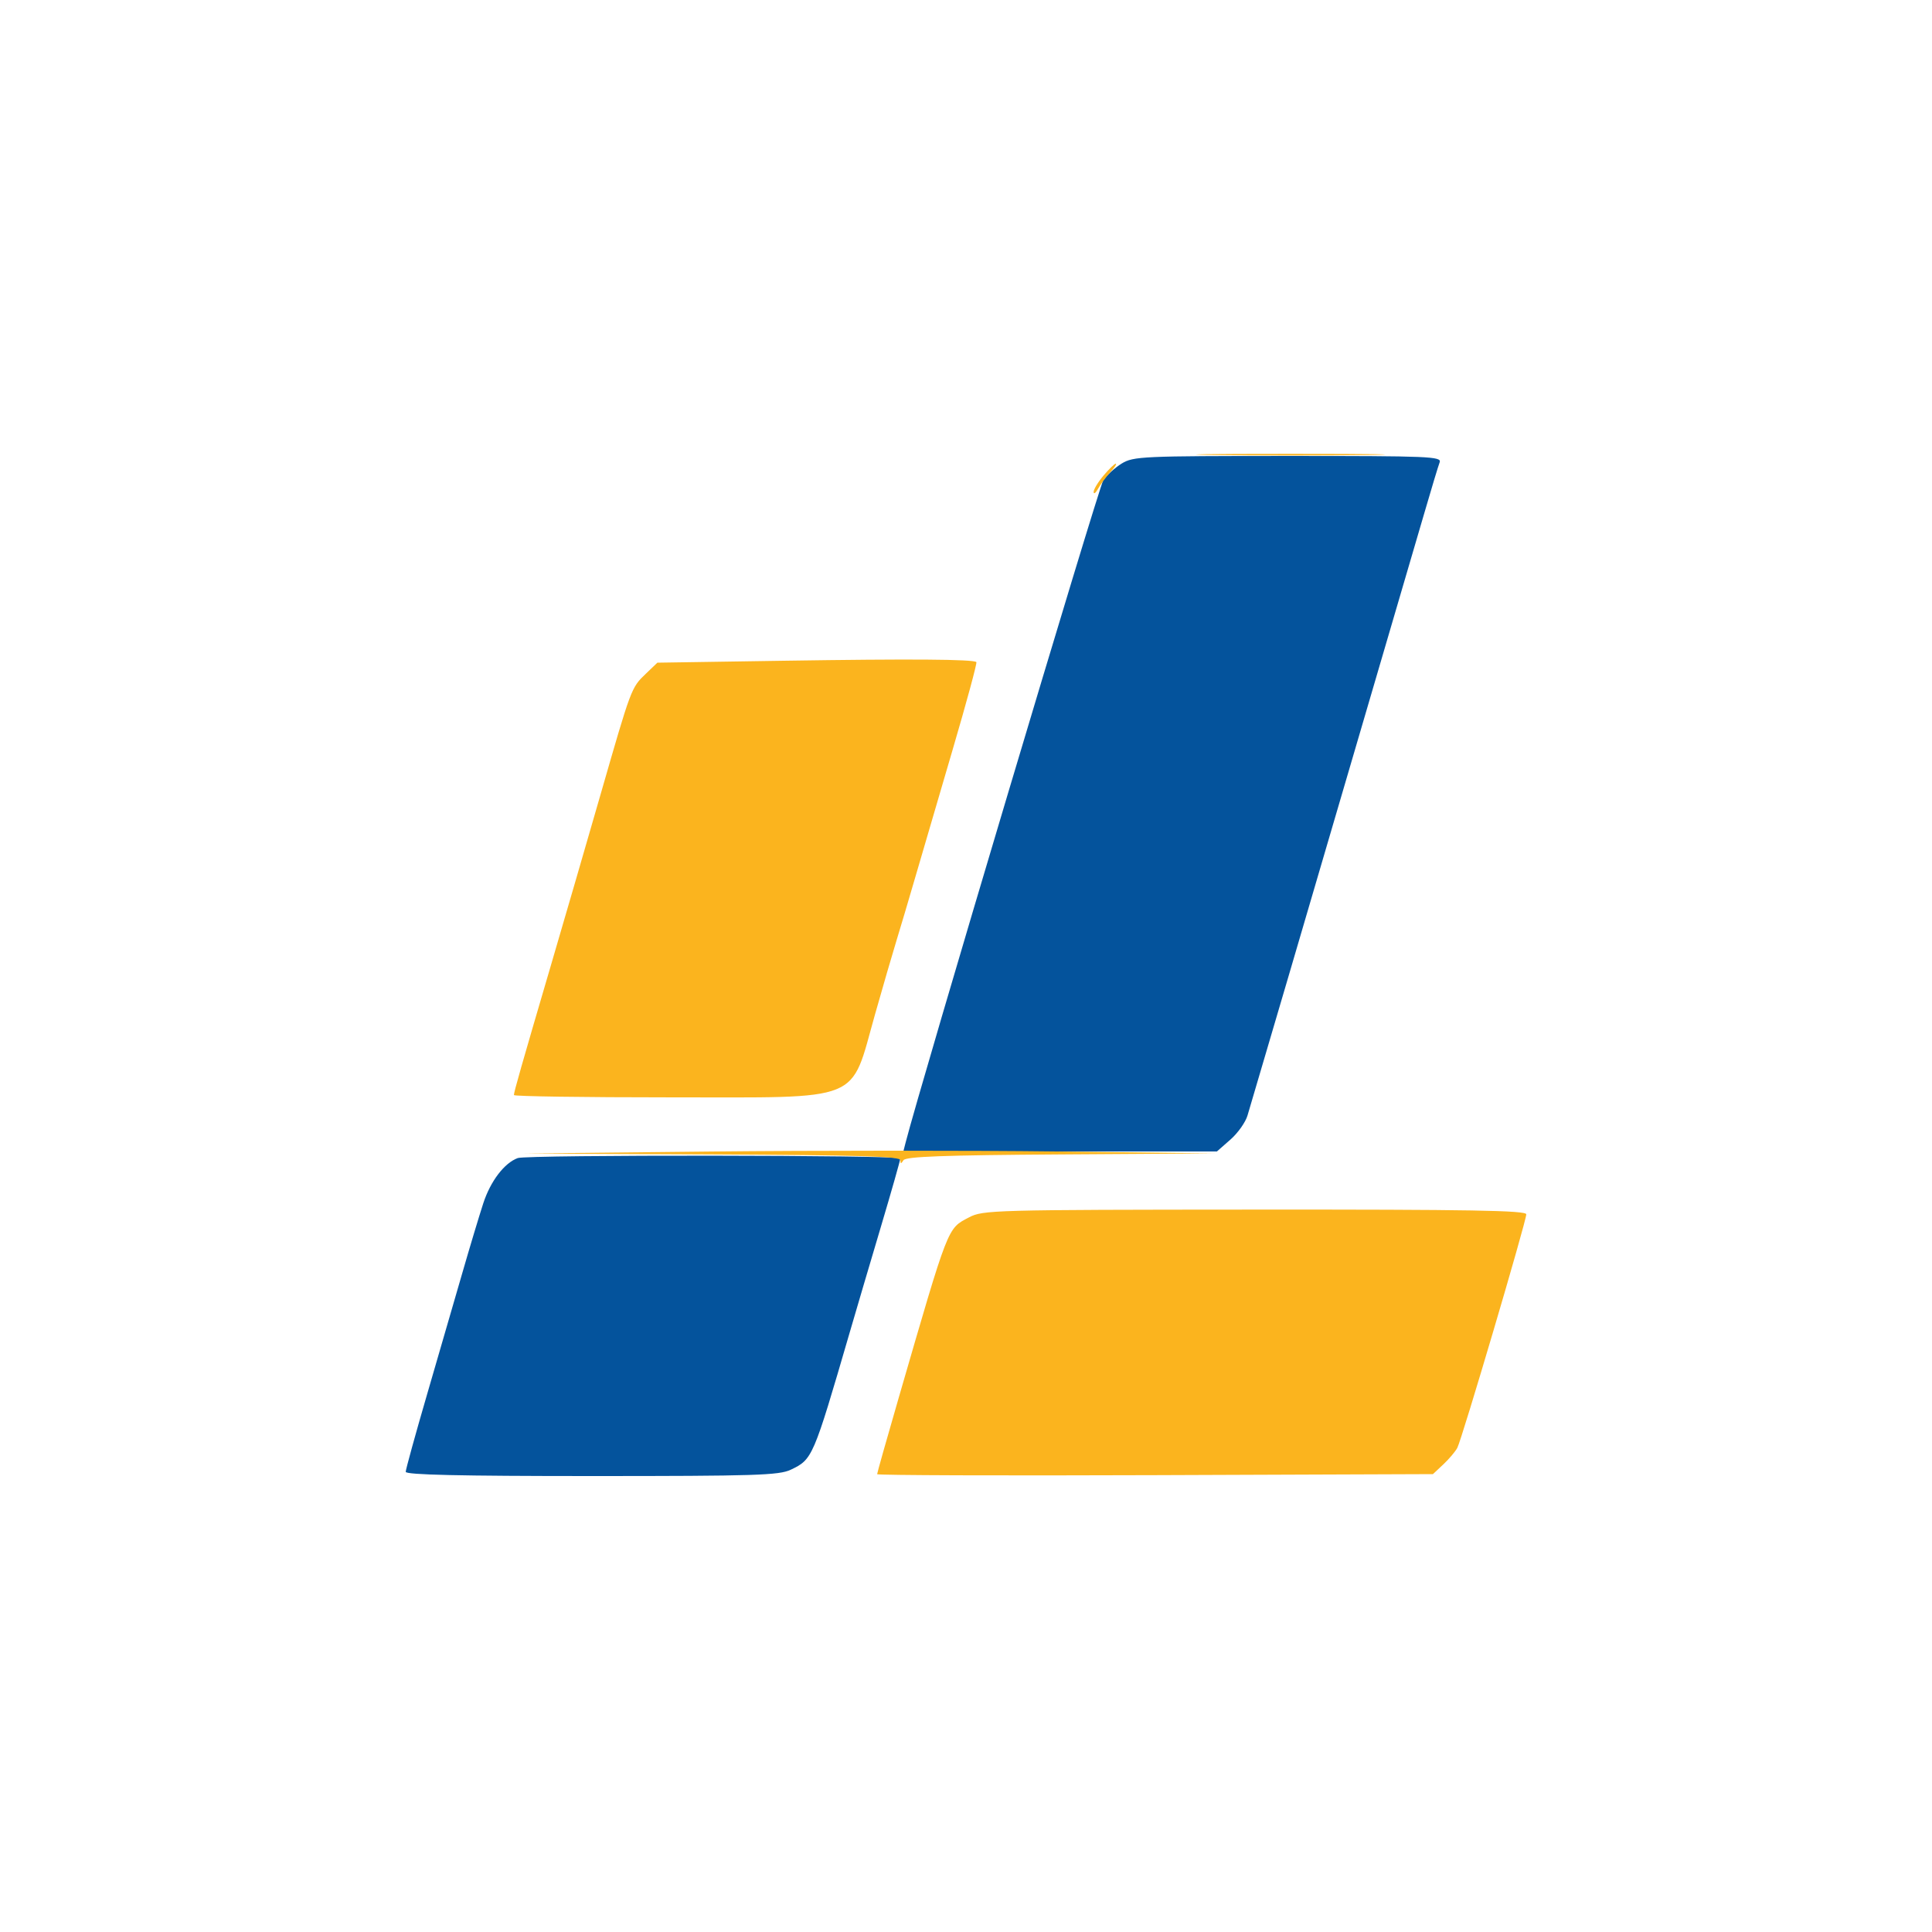
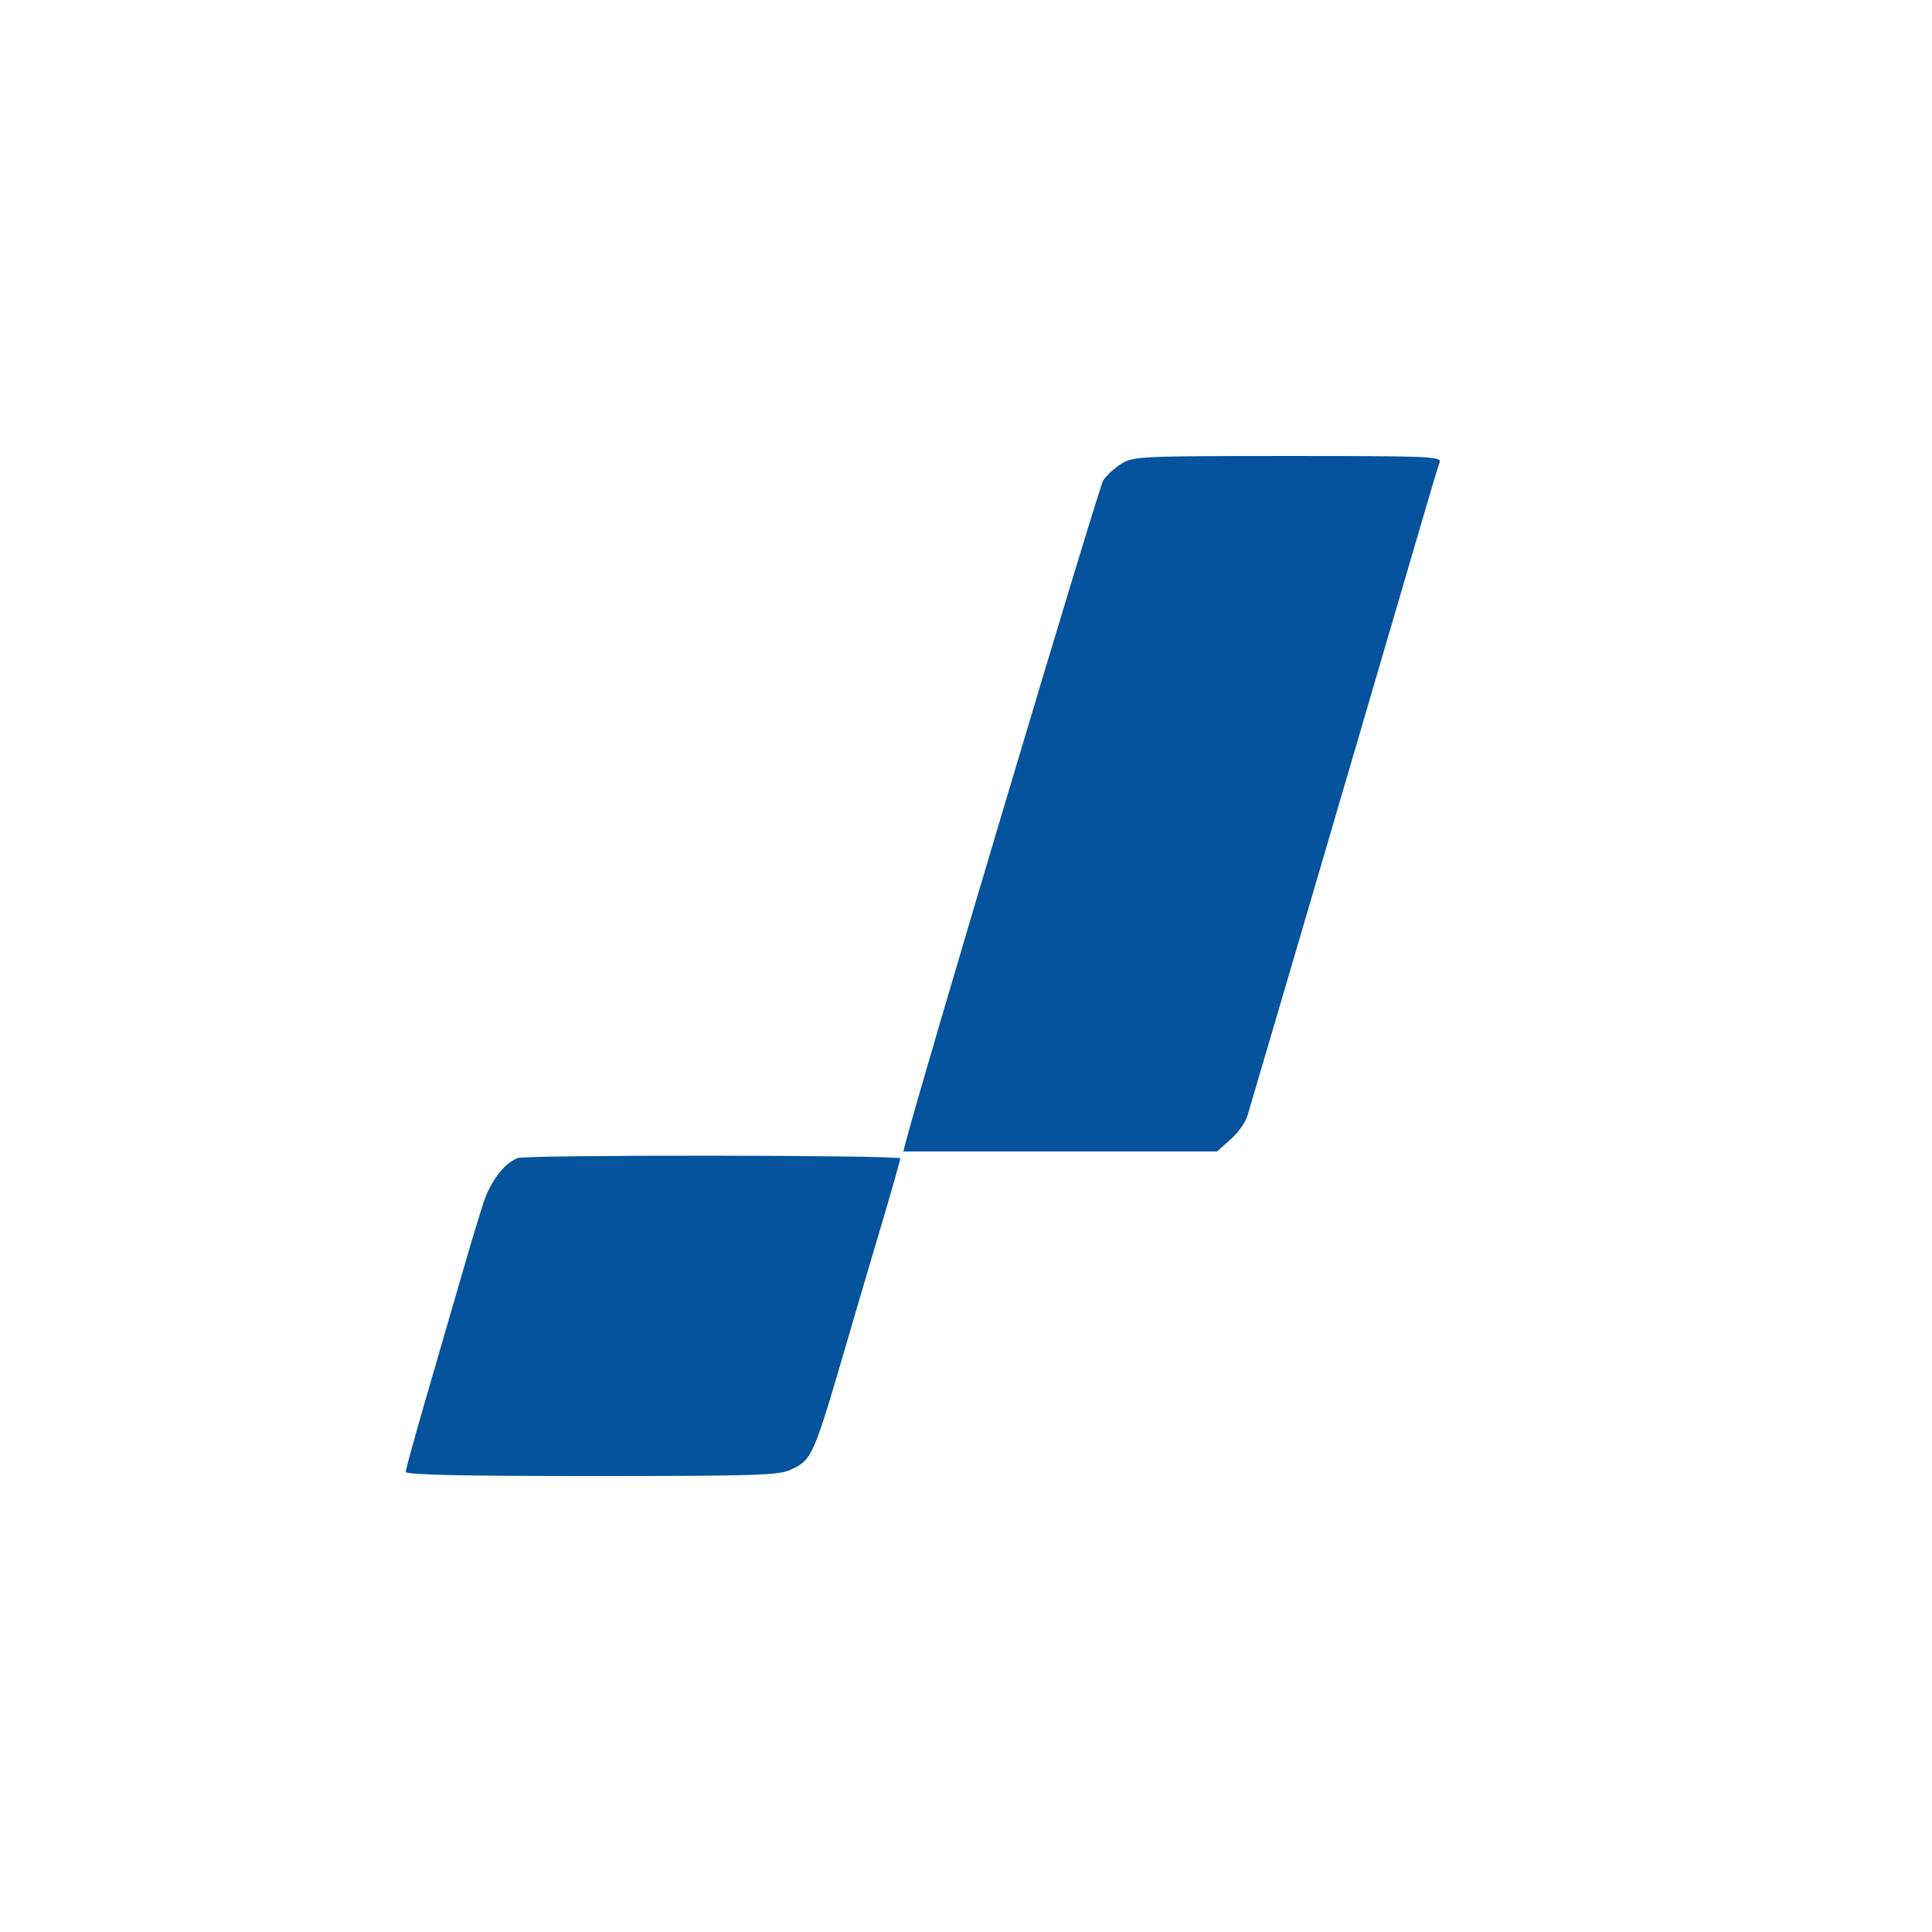
<svg xmlns="http://www.w3.org/2000/svg" width="500" height="500" viewBox="0 0 500 500" version="1.1">
  <path d="M 290.304 119.956 C 288.547 121.028, 286.391 123, 285.514 124.338 C 284.338 126.133, 238.156 280.875, 234.358 295.750 L 233.783 298 274.357 298 L 314.930 298 318.441 294.918 C 320.372 293.222, 322.360 290.410, 322.859 288.668 C 323.358 286.925, 325.436 279.875, 327.477 273 C 329.519 266.125, 332.301 256.675, 333.662 252 C 335.022 247.325, 342.677 221.225, 350.672 194 C 358.668 166.775, 366.727 139.277, 368.581 132.894 C 370.435 126.510, 372.236 120.548, 372.583 119.644 C 373.162 118.136, 369.924 118, 333.357 118.004 C 295.615 118.007, 293.330 118.111, 290.304 119.956 M 134 299.704 C 130.531 300.966, 126.942 305.673, 125.073 311.410 C 123.982 314.759, 121.533 322.900, 119.631 329.500 C 117.729 336.100, 113.659 350.121, 110.586 360.658 C 107.514 371.196, 105 380.308, 105 380.908 C 105 381.682, 119.011 382, 153.099 382 C 195.491 382, 201.605 381.807, 204.633 380.370 C 210.284 377.688, 210.442 377.321, 219.856 345 C 221.537 339.225, 225.183 326.871, 227.957 317.547 C 230.731 308.223, 233 300.235, 233 299.797 C 233 298.918, 136.408 298.828, 134 299.704" stroke="none" fill="#04539c" fill-rule="evenodd" />
-   <path d="M 314.250 117.749 C 325.112 117.910, 342.887 117.910, 353.750 117.749 C 364.613 117.587, 355.725 117.455, 334 117.455 C 312.275 117.455, 303.387 117.587, 314.250 117.749 M 285.589 123.077 C 284.165 124.769, 283.014 126.681, 283.030 127.327 C 283.047 127.972, 283.559 127.600, 284.167 126.500 C 284.775 125.400, 286.190 123.487, 287.311 122.250 C 288.432 121.013, 289.085 120, 288.763 120 C 288.441 120, 287.013 121.385, 285.589 123.077 M 202.814 171 L 170.128 171.500 167.137 174.367 C 163.369 177.979, 163.398 177.902, 155.454 205.500 C 151.812 218.150, 145.993 238.175, 142.522 250 C 134.847 276.151, 133 282.628, 133 283.404 C 133 283.732, 151.113 283.998, 173.250 283.996 C 223.941 283.992, 219.916 285.617, 226.460 262.500 C 228.484 255.350, 230.970 246.800, 231.984 243.500 C 232.999 240.200, 235.203 232.775, 236.882 227 C 238.562 221.225, 242.895 206.432, 246.511 194.126 C 250.127 181.820, 252.905 171.572, 252.684 171.351 C 251.944 170.610, 235.740 170.496, 202.814 171 M 184 298.014 L 135.500 298.529 184.250 298.764 C 222.448 298.949, 233.003 299.271, 233.015 300.250 C 233.027 301.240, 233.194 301.243, 233.817 300.262 C 234.416 299.318, 244.120 298.961, 274.552 298.761 L 314.500 298.499 273.500 297.999 C 250.950 297.725, 210.675 297.731, 184 298.014 M 250.768 315.059 C 245.134 318.034, 245.628 316.764, 232.582 361.747 C 229.512 372.333, 227 381.229, 227 381.517 C 227 381.804, 259.364 381.917, 298.920 381.769 L 370.840 381.500 373.512 379 C 374.981 377.625, 376.618 375.694, 377.149 374.709 C 378.316 372.544, 395 316.045, 395 314.259 C 395 313.259, 380.564 313.009, 324.750 313.044 C 256.827 313.087, 254.376 313.154, 250.768 315.059" stroke="none" fill="#fbb41e" fill-rule="evenodd" />
</svg>